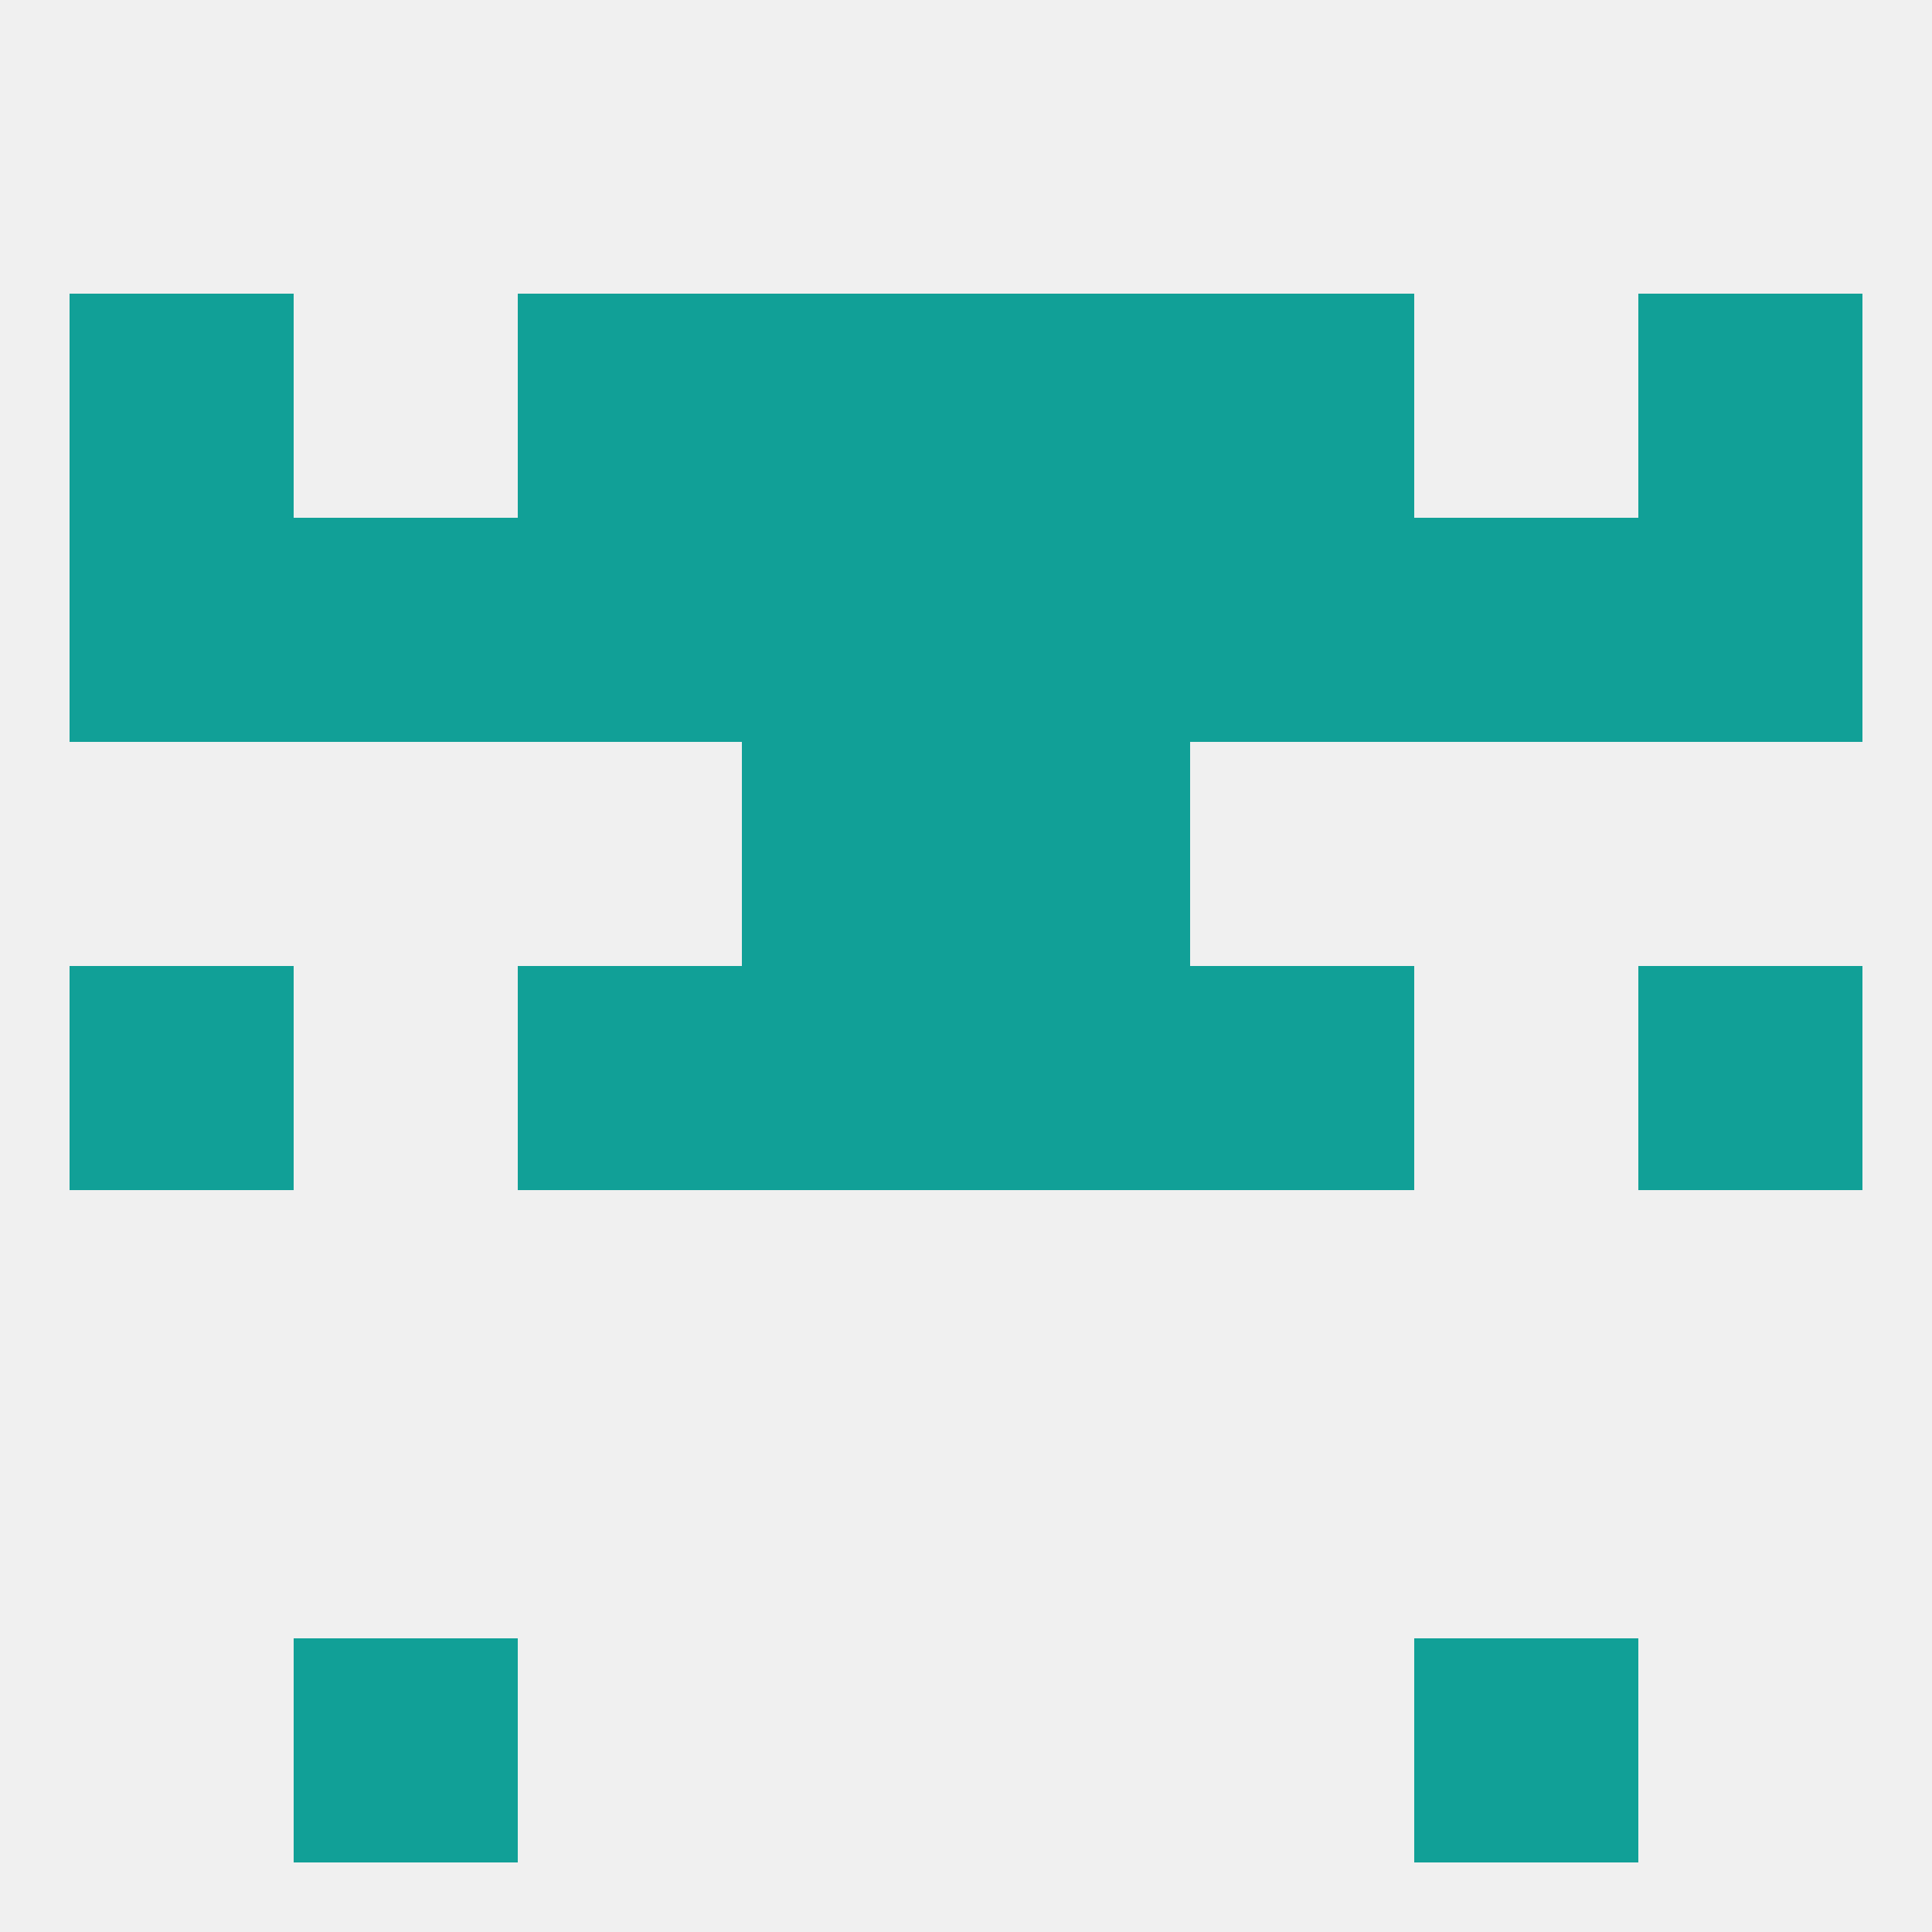
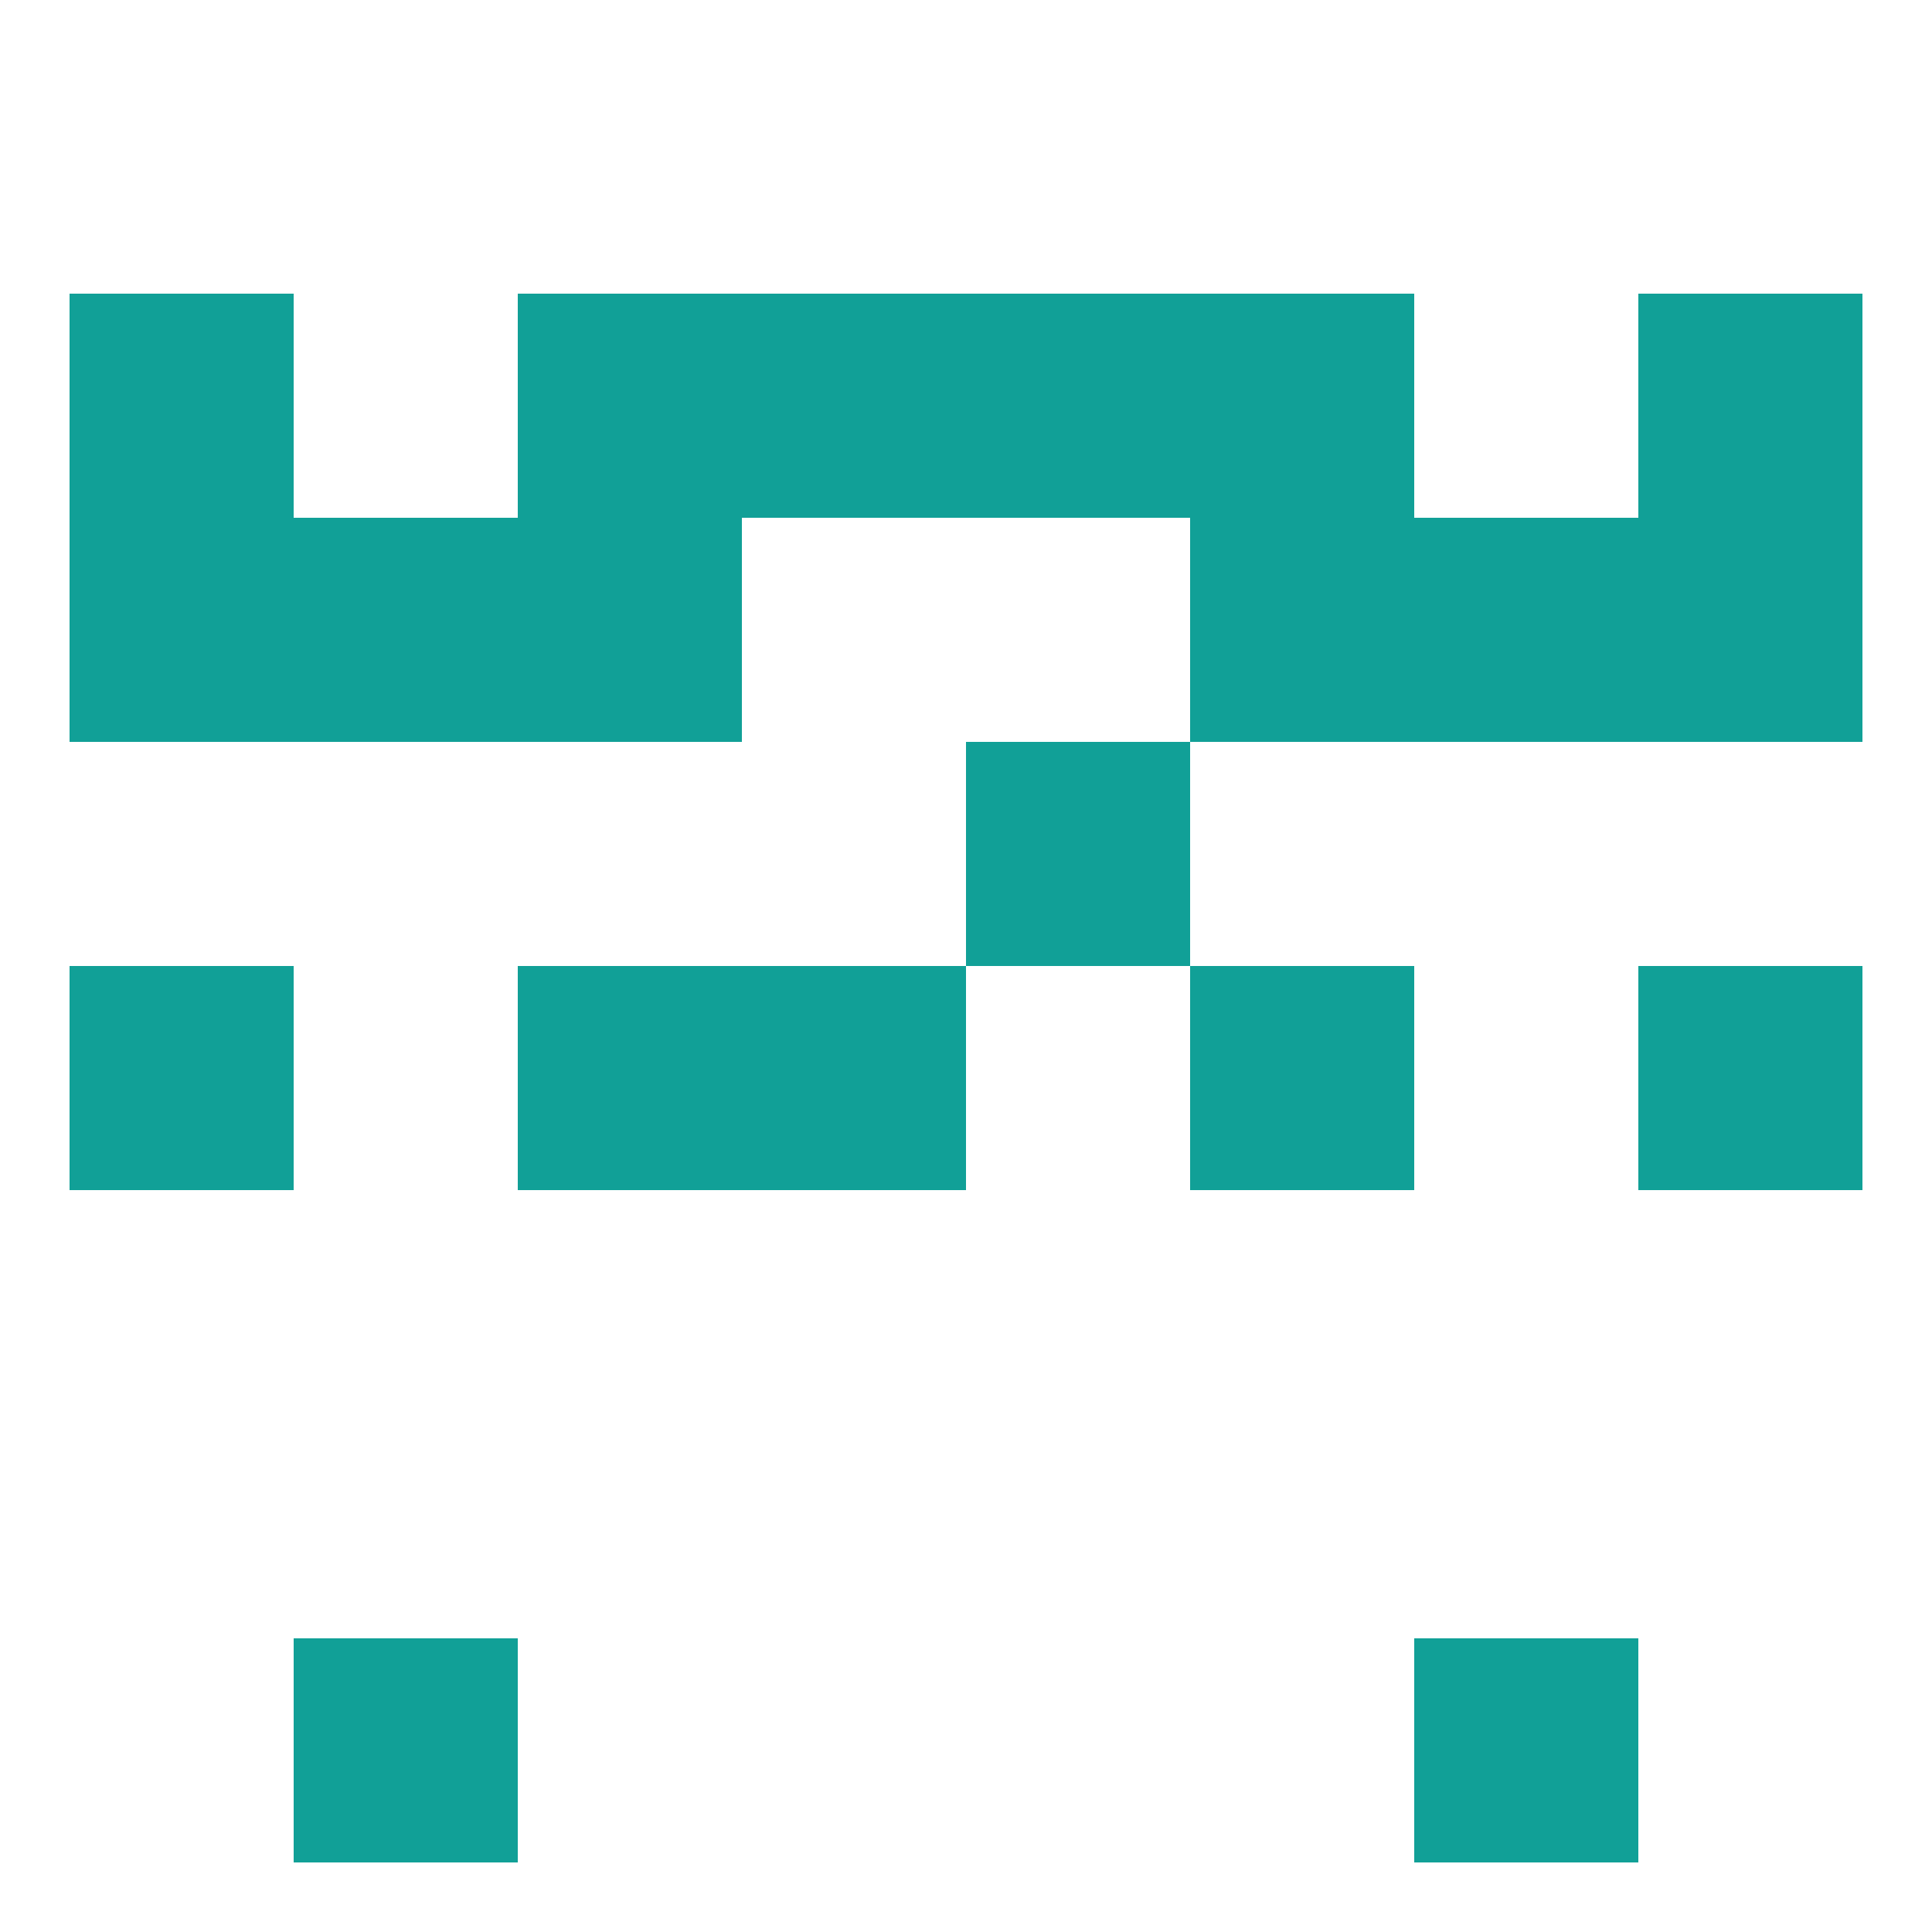
<svg xmlns="http://www.w3.org/2000/svg" version="1.1" baseprofile="full" width="250" height="250" viewBox="0 0 250 250">
-   <rect width="100%" height="100%" fill="rgba(240,240,240,255)" />
  <rect x="96" y="125" width="29" height="29" fill="rgba(17,160,151,255)" />
-   <rect x="125" y="125" width="29" height="29" fill="rgba(17,160,151,255)" />
  <rect x="67" y="125" width="29" height="29" fill="rgba(17,160,151,255)" />
  <rect x="154" y="125" width="29" height="29" fill="rgba(17,160,151,255)" />
  <rect x="9" y="125" width="29" height="29" fill="rgba(17,160,151,255)" />
  <rect x="212" y="125" width="29" height="29" fill="rgba(17,160,151,255)" />
-   <rect x="96" y="96" width="29" height="29" fill="rgba(17,160,151,255)" />
  <rect x="125" y="96" width="29" height="29" fill="rgba(17,160,151,255)" />
  <rect x="9" y="67" width="29" height="29" fill="rgba(17,160,151,255)" />
-   <rect x="125" y="67" width="29" height="29" fill="rgba(17,160,151,255)" />
  <rect x="38" y="67" width="29" height="29" fill="rgba(17,160,151,255)" />
  <rect x="183" y="67" width="29" height="29" fill="rgba(17,160,151,255)" />
  <rect x="67" y="67" width="29" height="29" fill="rgba(17,160,151,255)" />
  <rect x="154" y="67" width="29" height="29" fill="rgba(17,160,151,255)" />
  <rect x="212" y="67" width="29" height="29" fill="rgba(17,160,151,255)" />
-   <rect x="96" y="67" width="29" height="29" fill="rgba(17,160,151,255)" />
  <rect x="9" y="38" width="29" height="29" fill="rgba(17,160,151,255)" />
  <rect x="212" y="38" width="29" height="29" fill="rgba(17,160,151,255)" />
  <rect x="96" y="38" width="29" height="29" fill="rgba(17,160,151,255)" />
  <rect x="125" y="38" width="29" height="29" fill="rgba(17,160,151,255)" />
  <rect x="67" y="38" width="29" height="29" fill="rgba(17,160,151,255)" />
  <rect x="154" y="38" width="29" height="29" fill="rgba(17,160,151,255)" />
  <rect x="183" y="212" width="29" height="29" fill="rgba(17,160,151,255)" />
  <rect x="38" y="212" width="29" height="29" fill="rgba(17,160,151,255)" />
</svg>